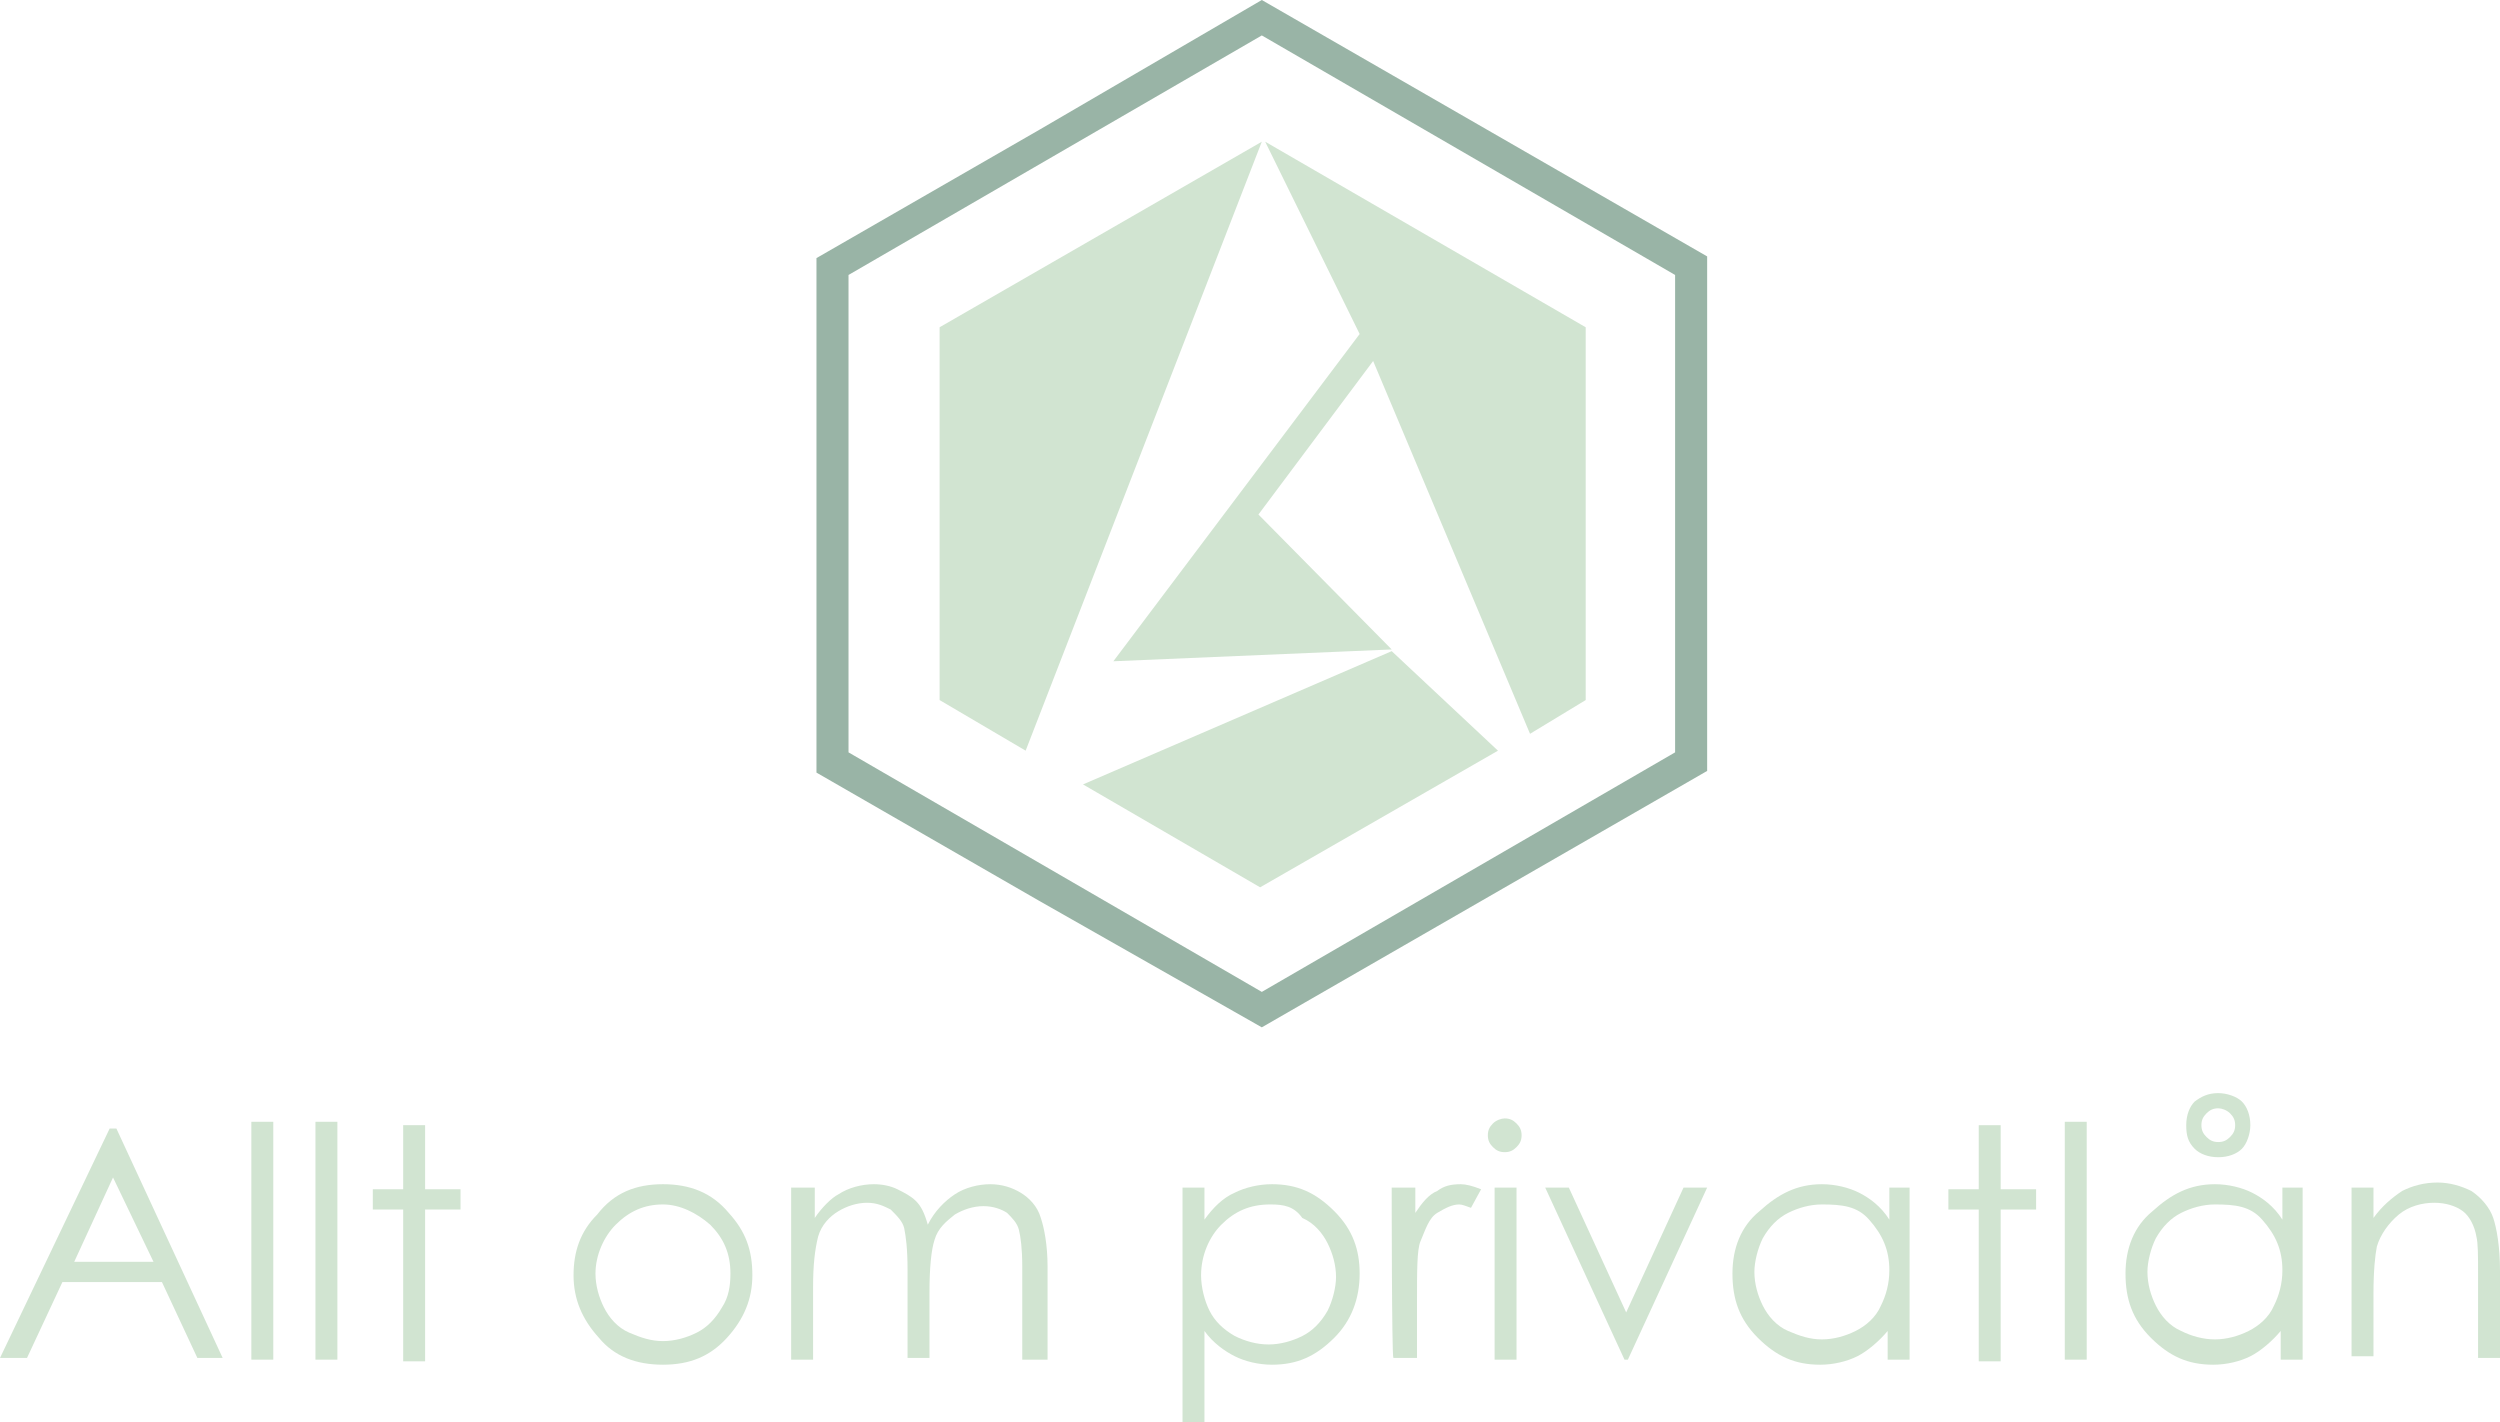
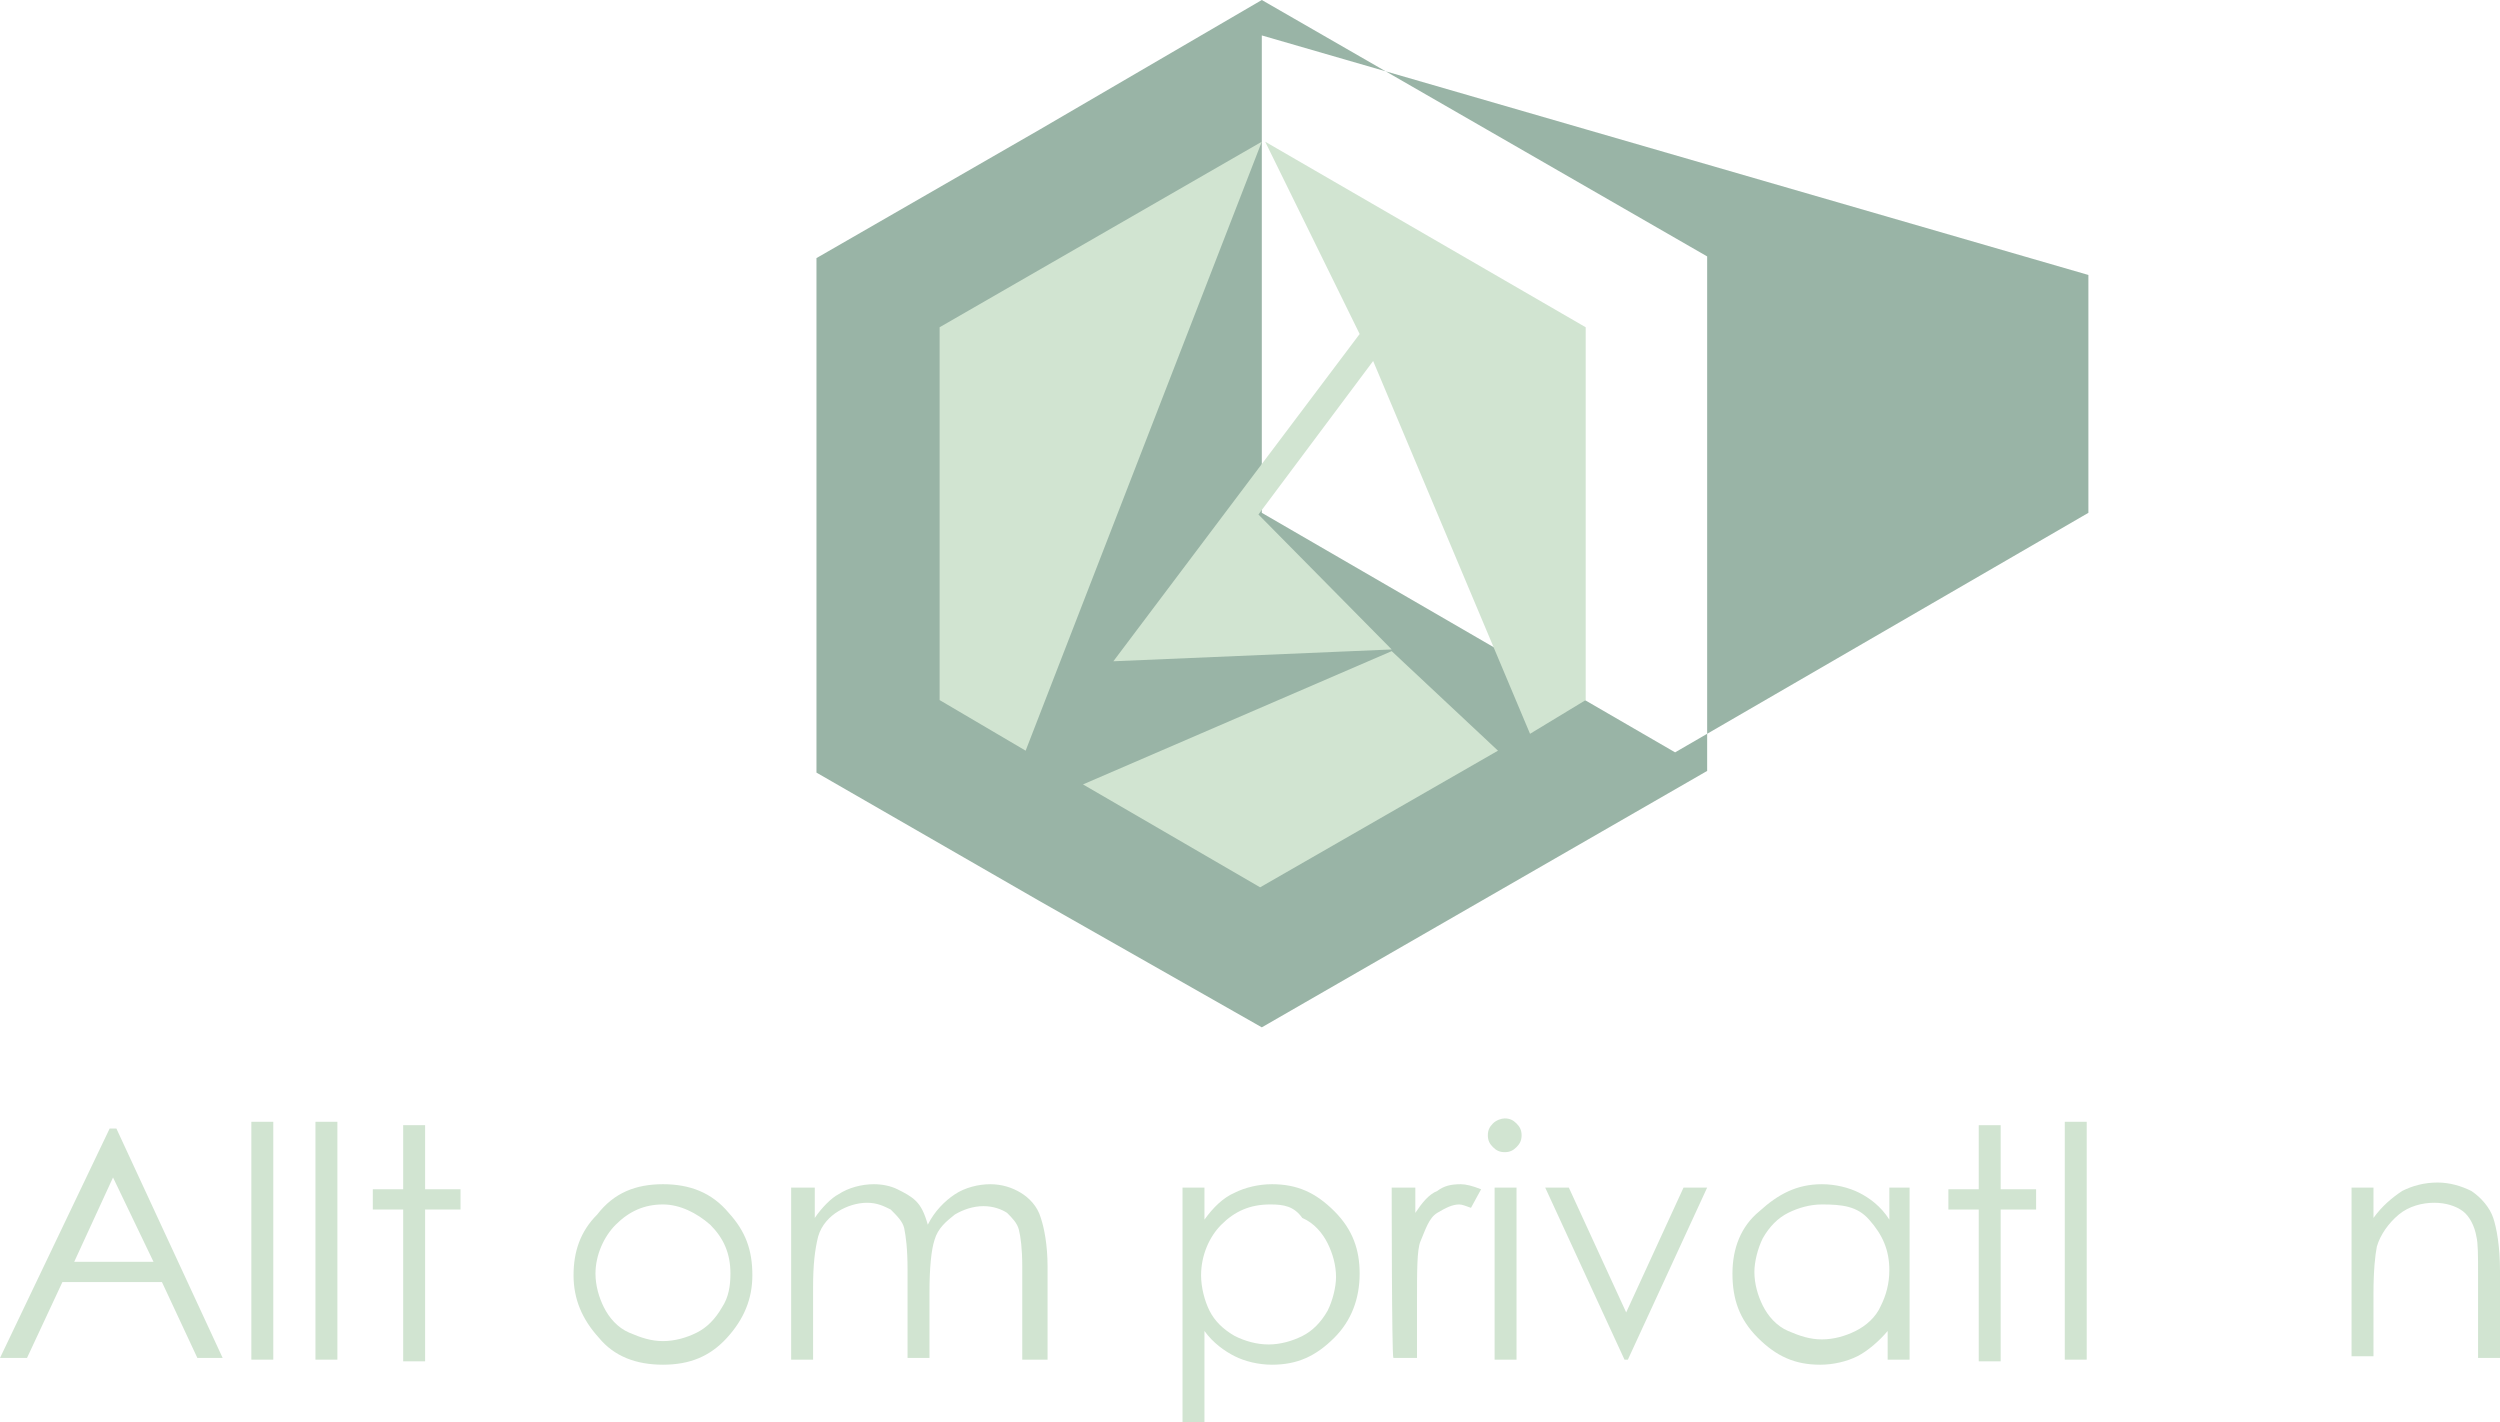
<svg xmlns="http://www.w3.org/2000/svg" version="1.1" id="Layer_1" x="0px" y="0px" viewBox="0.4 31.8 148.2 84.3" enable-background="new 0.4 31.8 148.2 84.3" xml:space="preserve">
  <g>
    <path fill="#D1E4D1" d="M7.3,98.7l6.3,13.6h-1.5l-2.1-4.5H4.1L2,112.3H0.4l6.5-13.6C6.9,98.7,7.3,98.7,7.3,98.7z M7.1,101.6l-2.3,5   h4.7L7.1,101.6z" />
    <path fill="#D1E4D1" d="M15.3,98.3h1.3v14.1h-1.3V98.3z" />
    <path fill="#D1E4D1" d="M19.1,98.3h1.3v14.1h-1.3V98.3z" />
    <path fill="#D1E4D1" d="M24.3,98.5h1.3v3.8h2.1v1.2h-2.1v9h-1.3v-9h-1.8v-1.2h1.8V98.5z" />
    <path fill="#D1E4D1" d="M39.7,102c1.6,0,2.9,0.5,3.9,1.7c1,1.1,1.4,2.2,1.4,3.7c0,1.4-0.5,2.6-1.5,3.7s-2.2,1.6-3.8,1.6   s-2.9-0.5-3.8-1.6c-1-1.1-1.5-2.3-1.5-3.7c0-1.4,0.4-2.6,1.4-3.6C36.8,102.5,38.1,102,39.7,102z M39.7,103.2c-1.1,0-2,0.4-2.8,1.2   c-0.7,0.7-1.2,1.8-1.2,2.9c0,0.7,0.2,1.4,0.5,2s0.8,1.2,1.5,1.5s1.3,0.5,2,0.5s1.4-0.2,2-0.5s1.1-0.8,1.5-1.5   c0.4-0.6,0.5-1.3,0.5-2c0-1.2-0.4-2.1-1.2-2.9C41.7,103.7,40.7,103.2,39.7,103.2z" />
    <path fill="#D1E4D1" d="M47.4,102.2h1.3v1.8c0.4-0.6,1-1.2,1.4-1.4c0.6-0.4,1.4-0.6,2.1-0.6c0.5,0,1,0.1,1.4,0.3   c0.4,0.2,0.8,0.4,1.1,0.7c0.3,0.3,0.5,0.7,0.7,1.4c0.4-0.8,1-1.4,1.6-1.8s1.4-0.6,2.1-0.6c0.7,0,1.3,0.2,1.8,0.5s1,0.8,1.2,1.5   c0.2,0.6,0.4,1.6,0.4,2.9v5.5H61v-5.5c0-1.1-0.1-1.8-0.2-2.2c-0.1-0.4-0.4-0.7-0.7-1c-0.3-0.2-0.8-0.4-1.4-0.4   c-0.6,0-1.2,0.2-1.7,0.5c-0.5,0.4-1,0.8-1.2,1.5c-0.2,0.6-0.3,1.7-0.3,3.1v3.9h-1.3v-5.2c0-1.3-0.1-2-0.2-2.5   c-0.1-0.4-0.4-0.7-0.8-1.1c-0.4-0.2-0.8-0.4-1.4-0.4c-0.6,0-1.2,0.2-1.7,0.5s-1,0.8-1.2,1.5c-0.2,0.8-0.3,1.7-0.3,3v4.3h-1.3v-10.2   H47.4z" />
    <path fill="#D1E4D1" d="M70.5,102.2h1.3v1.9c0.5-0.7,1.1-1.3,1.8-1.6c0.6-0.3,1.4-0.5,2.2-0.5c1.5,0,2.6,0.5,3.7,1.6   s1.5,2.3,1.5,3.7c0,1.5-0.5,2.8-1.5,3.8c-1.1,1.1-2.2,1.6-3.7,1.6c-0.8,0-1.6-0.2-2.2-0.5s-1.3-0.8-1.8-1.5v5.4h-1.3V102.2z    M75.7,103.2c-1.2,0-2.1,0.4-2.9,1.2c-0.7,0.7-1.2,1.8-1.2,3c0,0.7,0.2,1.5,0.5,2.1s0.8,1.1,1.5,1.5c0.6,0.3,1.3,0.5,2,0.5   s1.4-0.2,2-0.5s1.1-0.8,1.5-1.5c0.3-0.6,0.5-1.4,0.5-2c0-0.7-0.2-1.4-0.5-2s-0.8-1.2-1.5-1.5C77.1,103.3,76.5,103.2,75.7,103.2z" />
    <path fill="#D1E4D1" d="M82.9,102.2h1.4v1.5c0.4-0.6,0.8-1.1,1.3-1.3c0.4-0.3,0.8-0.4,1.4-0.4c0.3,0,0.7,0.1,1.2,0.3l-0.6,1.1   c-0.3-0.1-0.5-0.2-0.7-0.2c-0.4,0-0.8,0.2-1.3,0.5s-0.7,1-1,1.7c-0.2,0.5-0.2,1.7-0.2,3.5v3.4H83C82.9,112.2,82.9,102.2,82.9,102.2   z" />
    <path fill="#D1E4D1" d="M89.6,98.1c0.3,0,0.5,0.1,0.7,0.3c0.2,0.2,0.3,0.4,0.3,0.7c0,0.3-0.1,0.5-0.3,0.7s-0.4,0.3-0.7,0.3   c-0.3,0-0.5-0.1-0.7-0.3c-0.2-0.2-0.3-0.4-0.3-0.7c0-0.3,0.1-0.5,0.3-0.7C89.1,98.2,89.4,98.1,89.6,98.1z M89,102.2h1.3v10.2H89   V102.2z" />
    <path fill="#D1E4D1" d="M92,102.2h1.4l3.4,7.4l3.4-7.4h1.4l-4.7,10.2h-0.2L92,102.2z" />
    <path fill="#D1E4D1" d="M113.6,102.2v10.2h-1.3v-1.7c-0.5,0.6-1.2,1.2-1.8,1.5c-0.6,0.3-1.4,0.5-2.2,0.5c-1.5,0-2.6-0.5-3.7-1.6   s-1.5-2.3-1.5-3.8s0.5-2.8,1.6-3.7c1.1-1,2.2-1.6,3.7-1.6c0.8,0,1.6,0.2,2.2,0.5s1.3,0.8,1.8,1.6v-1.9H113.6z M108.4,103.2   c-0.7,0-1.4,0.2-2,0.5s-1.1,0.8-1.5,1.5c-0.3,0.6-0.5,1.4-0.5,2c0,0.7,0.2,1.4,0.5,2s0.8,1.2,1.5,1.5s1.3,0.5,2,0.5s1.4-0.2,2-0.5   s1.2-0.8,1.5-1.5c0.3-0.6,0.5-1.3,0.5-2.1c0-1.2-0.4-2.1-1.2-3C110.5,103.3,109.6,103.2,108.4,103.2z" />
    <path fill="#D1E4D1" d="M117.7,98.5h1.3v3.8h2.1v1.2H119v9h-1.3v-9h-1.8v-1.2h1.8V98.5z" />
    <path fill="#D1E4D1" d="M122.8,98.3h1.3v14.1h-1.3V98.3z" />
-     <path fill="#D1E4D1" d="M136.9,102.2v10.2h-1.3v-1.7c-0.5,0.6-1.2,1.2-1.8,1.5s-1.4,0.5-2.2,0.5c-1.5,0-2.6-0.5-3.7-1.6   s-1.5-2.3-1.5-3.8s0.5-2.8,1.6-3.7c1.1-1,2.2-1.6,3.7-1.6c0.8,0,1.6,0.2,2.2,0.5c0.6,0.3,1.3,0.8,1.8,1.6v-1.9H136.9z M131.7,103.2   c-0.7,0-1.4,0.2-2,0.5s-1.1,0.8-1.5,1.5c-0.3,0.6-0.5,1.4-0.5,2c0,0.7,0.2,1.4,0.5,2s0.8,1.2,1.5,1.5c0.6,0.3,1.3,0.5,2,0.5   s1.4-0.2,2-0.5s1.2-0.8,1.5-1.5c0.3-0.6,0.5-1.3,0.5-2.1c0-1.2-0.4-2.1-1.2-3C133.8,103.3,132.9,103.2,131.7,103.2z M131.9,96.6   c0.5,0,1.1,0.2,1.4,0.5c0.3,0.3,0.5,0.8,0.5,1.4c0,0.5-0.2,1.1-0.5,1.4s-0.8,0.5-1.4,0.5s-1.1-0.2-1.4-0.5   c-0.4-0.4-0.5-0.8-0.5-1.4s0.2-1.1,0.5-1.4C130.9,96.8,131.3,96.6,131.9,96.6z M131.9,97.5c-0.3,0-0.5,0.1-0.7,0.3   c-0.2,0.2-0.3,0.4-0.3,0.7c0,0.3,0.1,0.5,0.3,0.7s0.4,0.3,0.7,0.3s0.5-0.1,0.7-0.3c0.2-0.2,0.3-0.4,0.3-0.7c0-0.3-0.1-0.5-0.3-0.7   C132.4,97.6,132.1,97.5,131.9,97.5z" />
    <path fill="#D1E4D1" d="M139.8,102.2h1.3v1.8c0.5-0.7,1.1-1.2,1.7-1.6c0.6-0.3,1.3-0.5,2.1-0.5c0.7,0,1.4,0.2,2,0.5   c0.6,0.4,1.1,1,1.3,1.6s0.4,1.7,0.4,3.1v5.2h-1.3v-4.9c0-1.2,0-1.9-0.1-2.3c-0.1-0.6-0.4-1.2-0.8-1.5s-1-0.5-1.7-0.5   s-1.5,0.2-2.1,0.7s-1.1,1.2-1.3,1.9c-0.1,0.5-0.2,1.4-0.2,2.8v3.7h-1.3L139.8,102.2L139.8,102.2z" />
  </g>
-   <path fill="#99B4A6" d="M75.2,31.8l13.2,7.6l13.2,7.6v30.5l-13.2,7.6l-13.2,7.6L62,85.2l-13.2-7.6V47.1L62,39.5L75.2,31.8L75.2,31.8  L75.2,31.8z M75.2,33.9L50.7,48.1v28.3l24.5,14.2l24.5-14.2V48.1L75.2,33.9z" />
+   <path fill="#99B4A6" d="M75.2,31.8l13.2,7.6l13.2,7.6v30.5l-13.2,7.6l-13.2,7.6L62,85.2l-13.2-7.6V47.1L62,39.5L75.2,31.8L75.2,31.8  L75.2,31.8z M75.2,33.9v28.3l24.5,14.2l24.5-14.2V48.1L75.2,33.9z" />
  <path fill="#D1E4D1" d="M75.2,40.2l-19.1,11v22.1l5.1,3L75.2,40.2L75.2,40.2z M64.6,78.3l18.3-7.9l6.3,5.9l-14.1,8.1L64.6,78.3  L64.6,78.3z M91.1,75.3l-9.3-22.1L75,62.3l7.9,8L66.4,71L81,51.6l-5.6-11.4l19,11v22.1L91.1,75.3z" />
</svg>